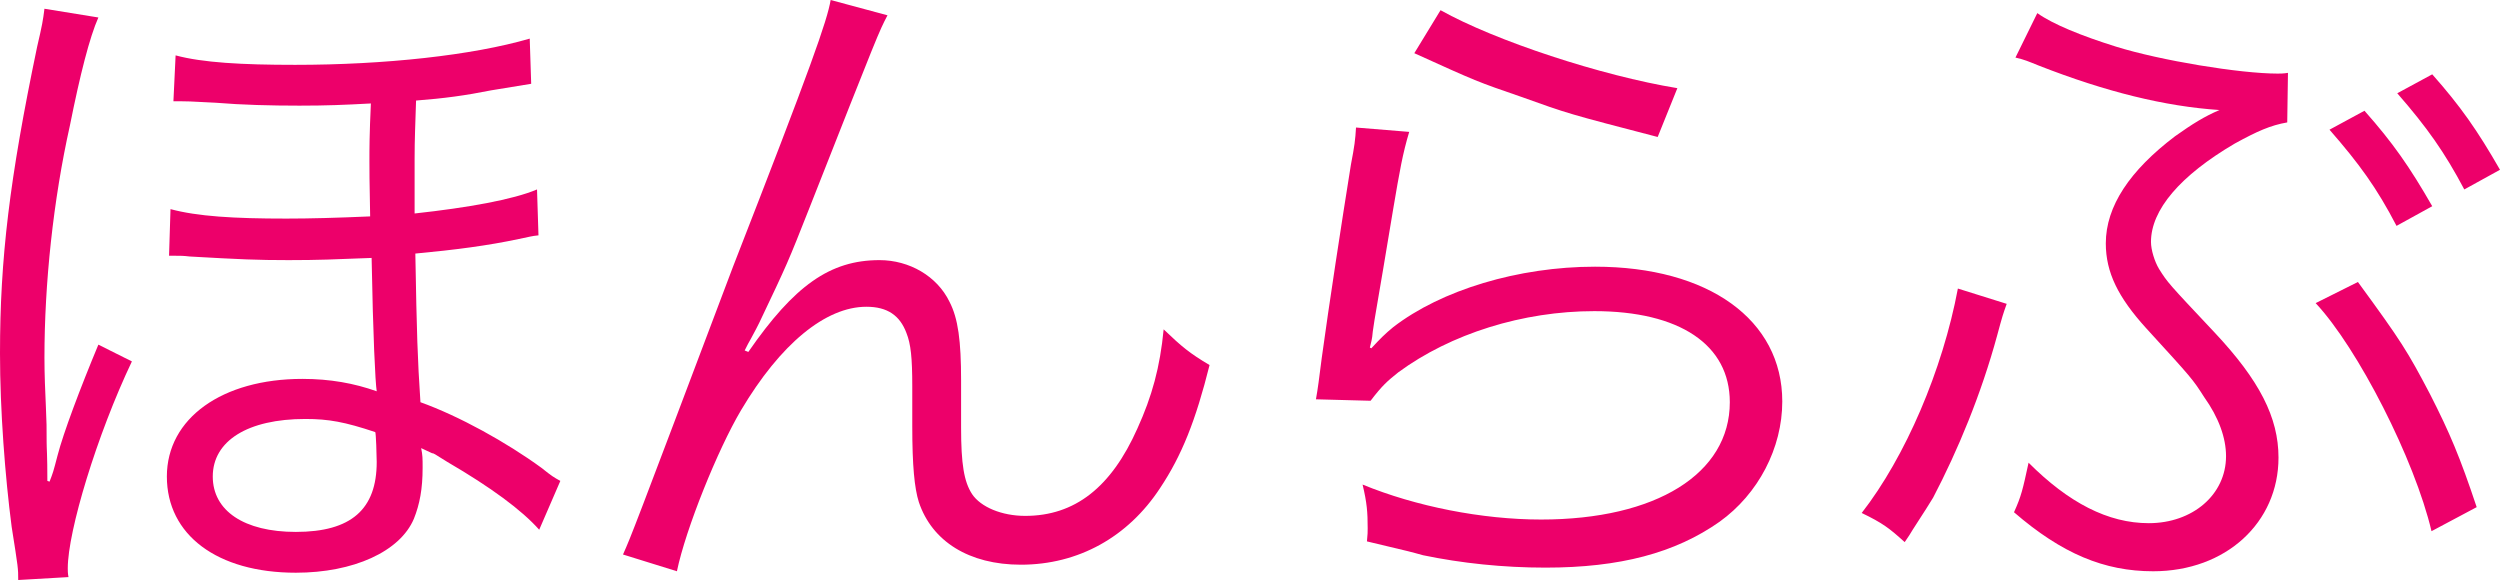
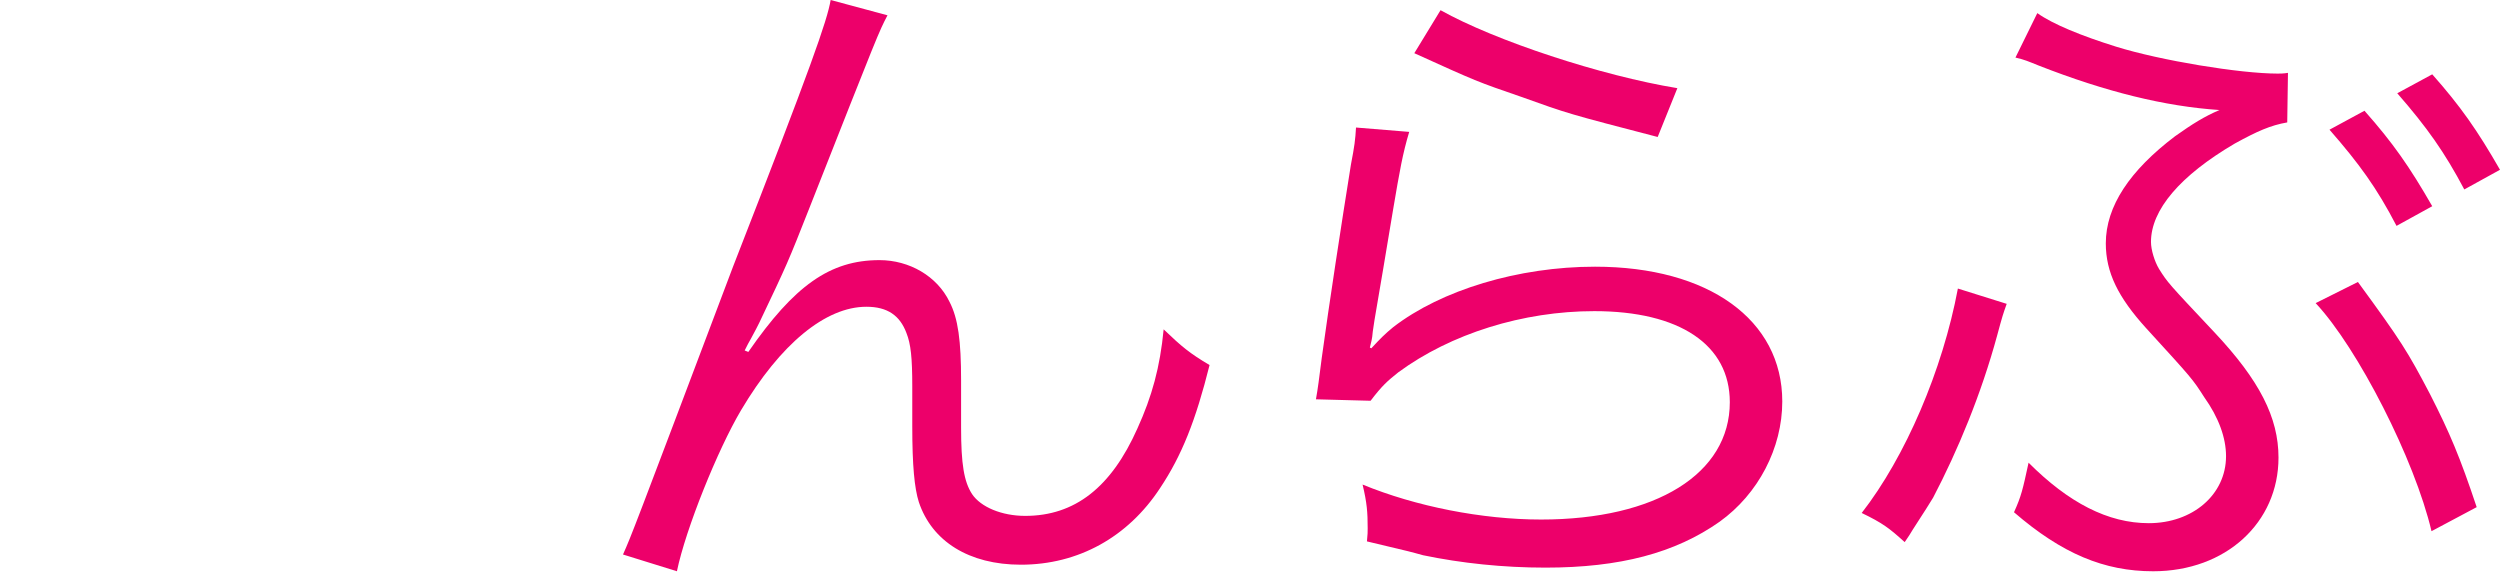
<svg xmlns="http://www.w3.org/2000/svg" version="1.1" id="レイヤー_1" x="0px" y="0px" viewBox="0 0 343.1 79.6" style="enable-background:new 0 0 343.1 79.6;" xml:space="preserve">
  <style type="text/css">
	.st0{fill:#ED006A;}
</style>
  <g>
-     <path class="st0" d="M2.5,79.6c0-1.6,0-1.6-0.9-7.3C0.7,65.4,0,56.3,0,48.5c0-13,1.3-23.9,5.1-42.1c0.7-3,0.8-3.6,1-5.2l7.4,1.2   c-1.2,2.7-2.5,7.8-3.9,14.8C7.3,27.5,6.1,38.9,6.1,49.1c0,2.3,0.1,4.6,0.2,6.8c0.1,2.4,0.1,2.4,0.1,4.8c0,0.9,0.1,1.6,0.1,5.3   l0.3,0.1c0.5-1.3,0.5-1.3,1.1-3.6c0.8-3.1,3.1-9.2,5.6-15.2l4.6,2.3C13.3,59.7,9.3,72.9,9.3,78c0,0.3,0,0.7,0.1,1.2L2.5,79.6z    M74,72.7c-2.4-2.7-6.6-5.8-12.6-9.3c-1.9-1.2-1.9-1.2-2.1-1.2c-1.1-0.5-1.1-0.5-1.5-0.7c0.2,1,0.2,1.4,0.2,2.7c0,2.9-0.4,5-1.2,7   c-1.9,4.5-8.3,7.4-16.2,7.4c-10.8,0-17.7-5.2-17.7-13.2c0-8,7.6-13.4,18.6-13.4c3.8,0,7.1,0.6,10.2,1.7c-0.2-1.3-0.5-7.5-0.7-18.3   c-5.1,0.2-7.3,0.3-11.4,0.3c-4.3,0-6.6-0.1-13.6-0.5c-0.8-0.1-1.3-0.1-2-0.1c-0.1,0-0.4,0-0.8,0l0.2-6.4c3.7,1,8.7,1.3,15.9,1.3   c3.2,0,6.9-0.1,11.5-0.3c-0.1-5-0.1-6.4-0.1-7.6c0-1.7,0-3.6,0.2-7.9c-3.7,0.2-6.1,0.3-9.8,0.3c-3.9,0-7.9-0.1-11.5-0.4   c-3.5-0.2-3.9-0.2-5.8-0.2l0.3-6.3c3.7,1,9.1,1.3,16.4,1.3c12.3,0,24.3-1.3,32.2-3.6l0.2,6.2c-1.2,0.2-1.2,0.2-5.5,0.9   c-3.5,0.7-6.4,1.1-10.3,1.4c-0.1,3.3-0.2,5.2-0.2,8c0,0.7,0,1,0,7.5c7.3-0.8,13.5-1.9,16.8-3.3l0.2,6.3c-1,0.1-1.2,0.2-2.7,0.5   c-4.2,0.9-8.8,1.5-14.2,2c0.2,11.2,0.3,14.3,0.7,20.4c5.3,1.9,11.8,5.5,16.6,9c1.5,1.2,1.7,1.3,2.6,1.8L74,72.7z M41.9,57.5   c-7.9,0-12.7,3-12.7,7.9c0,4.7,4.3,7.6,11.4,7.6c7.6,0,11.1-3.1,11.1-9.6c0-0.8-0.1-4-0.2-4.1C47.3,57.9,45.1,57.5,41.9,57.5z" />
    <path class="st0" d="M121.8,2.1c-1.2,2.3-1.2,2.3-10.7,26.4c-3,7.6-3,7.6-6.9,15.8c-0.2,0.4-0.6,1.2-1.1,2.1   c-0.4,0.7-0.5,0.9-0.9,1.7l0.5,0.2c6.3-9.1,11.2-12.6,18-12.6c4.1,0,7.9,2.2,9.6,5.7c1.2,2.3,1.6,5.4,1.6,10.8v6.5   c0,5,0.4,7.4,1.5,9.1c1.2,1.8,4.1,3,7.3,3c6.8,0,11.8-3.9,15.4-12c2-4.4,3.1-8.4,3.6-13.6c2.5,2.4,3.6,3.3,6.3,4.9   c-1.9,7.6-3.8,12.4-6.8,16.9c-4.4,6.7-11.2,10.5-19.1,10.5c-7.1,0-12.2-3.2-14-8.6c-0.6-1.9-0.9-5-0.9-10.4v-5.5   c0-3.9-0.2-5.8-0.8-7.3c-0.9-2.4-2.6-3.6-5.5-3.6c-5.6,0-11.8,5.1-17.2,14.2c-3.2,5.4-7.6,16.3-8.8,22.1l-7.4-2.3   c1.2-2.7,1.2-2.7,15.1-39.5C111.4,8.9,113.5,2.9,114,0L121.8,2.1z" />
    <path class="st0" d="M193.4,18.1c-0.9,3-1.3,5.3-2.2,10.6c-2.3,13.9-2.5,14.6-2.8,16.8c-0.1,1.2-0.2,1.3-0.4,2.2l0.2,0.1   c1.2-1.3,1.9-2,3-2.9c6.6-5.1,17.2-8.3,27.7-8.3c15.6,0,25.7,7.3,25.7,18.5c0,6.4-3.3,12.7-8.6,16.5c-6.1,4.3-13.7,6.3-23.9,6.3   c-5.8,0-11.5-0.6-16.8-1.7c-1.8-0.5-1.8-0.5-7.7-1.9c0.1-0.9,0.1-1.4,0.1-1.8c0-2.2-0.1-3.5-0.7-6c7.3,3,16.4,4.8,24.5,4.8   c15.8,0,25.9-6.3,25.9-16.1c0-7.9-6.9-12.5-18.6-12.5c-9.8,0-19.7,3.1-26.9,8.4c-1.5,1.2-2.2,1.8-3.8,3.9l-7.5-0.2   c0.3-1.7,0.4-2.6,0.8-5.7c1-7.3,2.7-18.4,4-26.5c0.5-2.6,0.6-3.4,0.7-5.1L193.4,18.1z M197.7,1.4c7.5,4.2,22.1,9,32.5,10.7   l-2.7,6.7c-12.3-3.2-12.3-3.2-18.7-5.5c-6.1-2.1-6.1-2.1-14.7-6L197.7,1.4z" />
    <path class="st0" d="M275.4,41.7c-0.5,1.4-0.6,1.7-1.3,4.3c-2.2,8.1-5.4,15.8-8.8,22.3c-0.8,1.3-0.8,1.3-2.8,4.4   c-0.4,0.7-0.5,0.8-1.1,1.7c-2.1-1.9-3-2.6-5.9-4c6-7.7,11.1-19.6,13.2-30.8L275.4,41.7z M279.6,1.8c2.1,1.5,6,3.1,10.8,4.6   c6.1,1.9,17,3.7,22.2,3.7c0.3,0,0.8,0,1.4-0.1l-0.1,6.8c-2.3,0.4-4.1,1.2-7.2,2.9c-7.5,4.4-11.5,9.1-11.5,13.5   c0,1.1,0.5,2.7,1.1,3.7c1.2,1.9,1.2,1.9,7.6,8.7c6.2,6.6,8.8,11.7,8.8,17.2c0,8.9-7.2,15.6-17.2,15.6c-6.7,0-12.5-2.4-19.1-8.1   c1-2.2,1.2-3.1,2-6.8c5.5,5.5,10.9,8.3,16.5,8.3c6,0,10.6-3.9,10.6-9.2c0-2.5-1-5.3-3-8.1c-1.6-2.5-1.6-2.5-8-9.5   c-3.8-4.2-5.5-7.6-5.5-11.6c0-5.1,3.3-10,9.5-14.7c2.4-1.7,4-2.7,6.1-3.6c-7.5-0.5-15.6-2.5-24.8-6.1c-1.5-0.6-1.9-0.8-3.2-1.1   L279.6,1.8z M323.6,38.7c6,8.2,6.8,9.5,9.9,15.4c2.7,5.3,4.1,8.6,6.4,15.5l-6.2,3.3c-2.3-9.8-10.1-25.1-15.9-31.3L323.6,38.7z    M324.5,15.2c3.9,4.4,6.2,7.7,9.3,13.1l-4.9,2.7c-2.7-5.2-5.1-8.5-9.2-13.2L324.5,15.2z M333.8,10.2c3.9,4.4,6.2,7.7,9.3,13.1   l-4.9,2.7c-2.7-5.1-5.1-8.5-9.2-13.2L333.8,10.2z" />
  </g>
</svg>